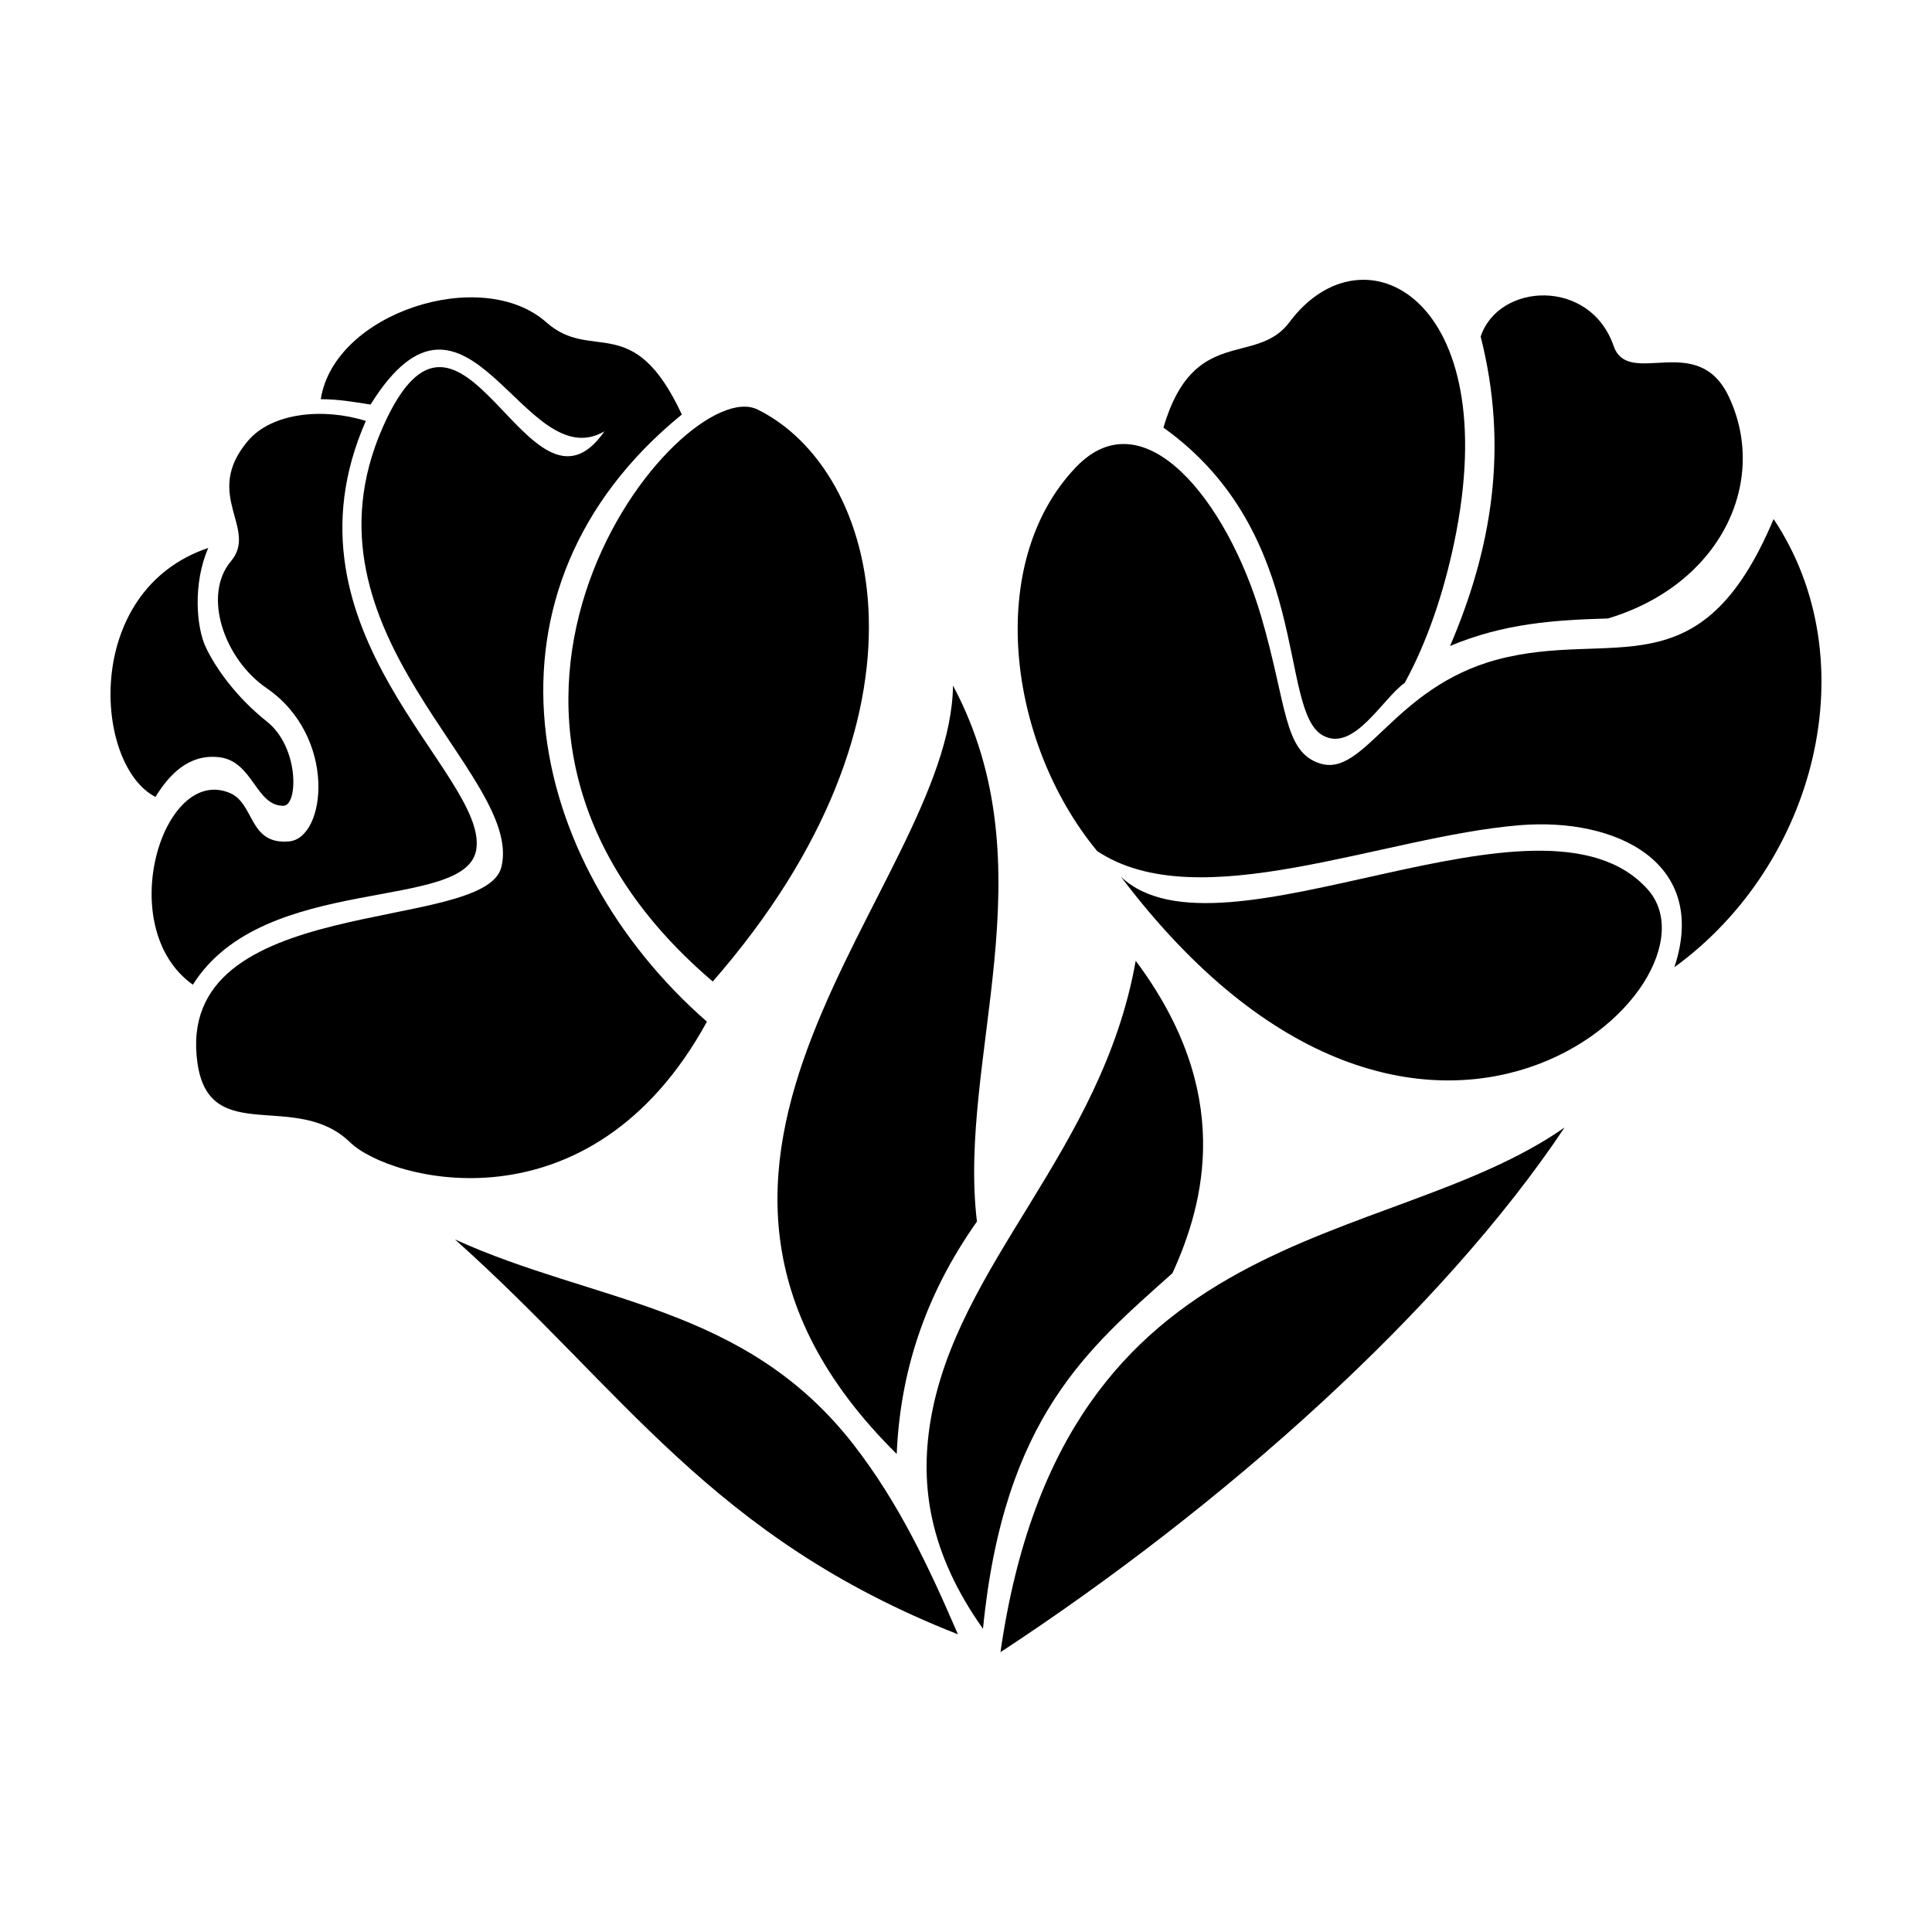
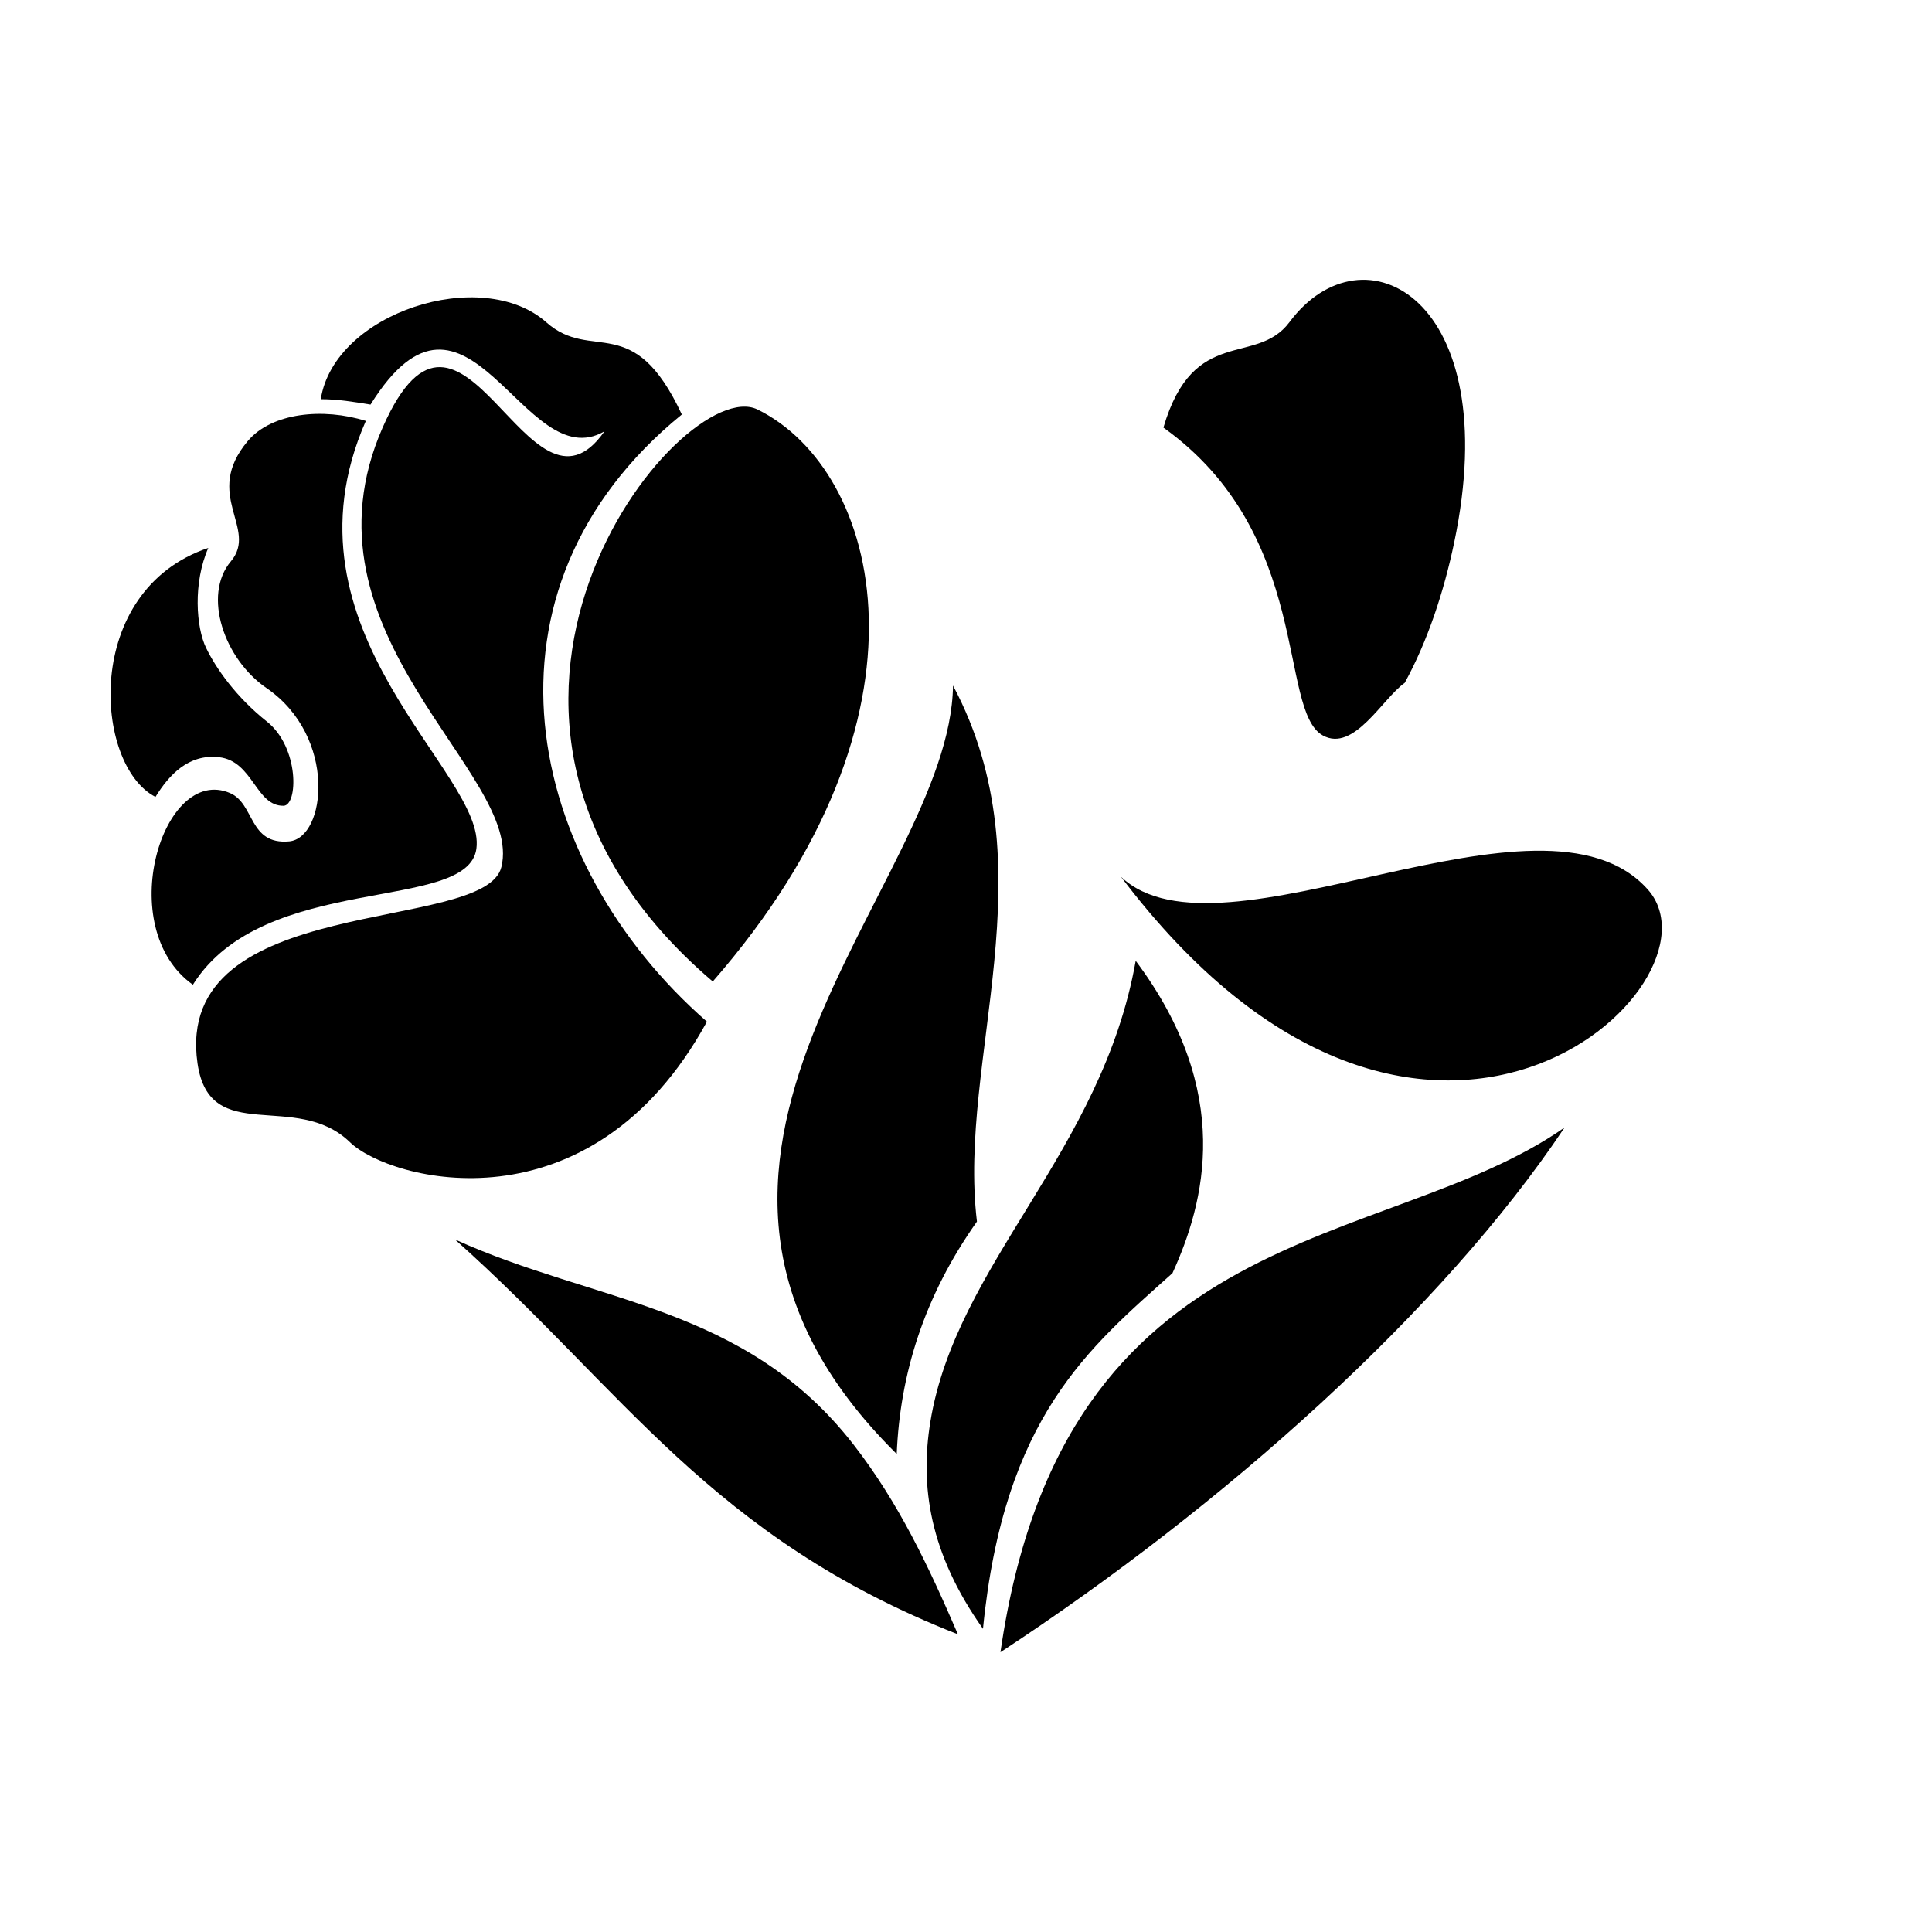
<svg xmlns="http://www.w3.org/2000/svg" fill="#000000" width="800px" height="800px" version="1.1" viewBox="144 144 512 512">
  <g fill-rule="evenodd">
    <path d="m397.86 577.11c-65.504-25.754-88.5-64.688-133.29-104.64 37.168 16.898 76.816 17.305 105.63 54.367 12.027 15.5 19.895 32.289 27.66 50.277z" />
    <path d="m404.5 575.65c-14.238-20.098-16.691-37.91-13.965-54.738 6.781-41.969 45.473-71.707 54.438-122.29 26.059 34.812 18.293 64.039 9.742 82.777-22.082 19.781-44.664 37.973-50.215 94.25z" />
    <path d="m409.13 581.85c16.691-115.95 101.65-105.6 149.5-139.05-32.426 48.543-90.301 100.22-149.5 139.05z" />
-     <path d="m434.75 369.53c-23.809-28.816-29.77-76.473-5.621-101.71 18.02-18.906 40.129 9.027 49.086 39.516 6.918 23.574 5.859 35.938 15.633 39.004 11.785 3.68 19.418-20.098 46.734-27.488 30.828-8.348 53.922 9.129 73.441-37.301 24.969 37.402 11.445 91.359-26.301 118.78 9.199-27.66-15.227-39.75-41.016-37.641-36.441 2.996-85.219 24.66-111.96 6.844z" />
    <path d="m441.05 376.34c79.605 105.33 162.07 28.445 139.59 3.34-28.102-31.371-113.12 21.801-139.59-3.34z" />
    <path d="m185.2 355.19c-16.32-8.348-19.52-54.707 14-65.984-4.086 9.266-3.234 21.086-0.578 26.5 2.625 5.453 8.004 13.078 16.113 19.52 8.652 6.883 8.242 22.277 4.394 22.312-7.391 0.102-8.039-11.891-17.133-12.879-8.078-0.883-13.223 4.734-16.797 10.531z" />
    <path d="m195.11 404.96c-21.219-15.09-8.039-58.422 9.844-50.789 6.609 2.828 4.906 13.766 15.668 12.809 9.809-0.887 12.809-27.73-5.996-40.637-11.203-7.664-17.035-24.562-9.438-33.59 7.356-8.723-7.598-17.543 4.492-31.887 6.34-7.527 19.961-8.855 31.27-5.316-24.625 56.004 32.051 93.266 29.297 113.4-2.34 17.039-56.301 6-75.137 36.012z" />
    <path d="m324.69 253.85c-12.914-27.797-23.746-13.66-35.902-24.426-17.062-15.16-56.203-2.59-59.781 20.367 4.637 0 8.758 0.715 13.184 1.43 25.754-41.289 40.57 19.59 62 7.082-20.062 28.816-37.676-48.879-58.758-1.059-24.152 54.809 37.504 91.871 31.441 116.53-4.394 17.816-87.133 6.367-80.527 52.047 3.234 22.207 26.059 6.984 40.402 20.883 10.488 10.219 63.703 24.562 94.594-31.953-48.582-42.496-63.742-114.37-6.652-160.9z" />
    <path d="m332.89 404.11c-82.812-70.578-8.414-161.53 11.855-151.59 32.637 16.074 49.973 80.766-11.855 151.59z" />
    <path d="m452.32 257.32c8.004-27.32 24.562-16.078 33.418-27.965 19.48-26.129 57.262-6.539 43.637 58.422-2.727 13.012-7.019 26.094-13.113 37.195-5.824 4.055-13.457 18.496-21.699 13.93-11.957-6.676-2.656-53.273-42.242-81.582z" />
-     <path d="m536.39 233.2c4.769-14.344 28.988-15.566 35.223 2.453 3.918 11.375 22.207-4.086 30.52 13.422 10.695 22.621-2.211 49.902-32.023 58.828-14.238 0.406-27.559 1.293-41.832 7.289 10.941-25.48 15.645-52.355 8.113-81.992z" />
+     <path d="m536.39 233.2z" />
    <path d="m381.64 529.32c-78.656-77.77 14.203-150.26 14.918-203.64 25.891 48.578 1.16 98.887 6.34 142.05-14.074 19.891-20.375 40.469-21.258 61.586z" />
  </g>
</svg>